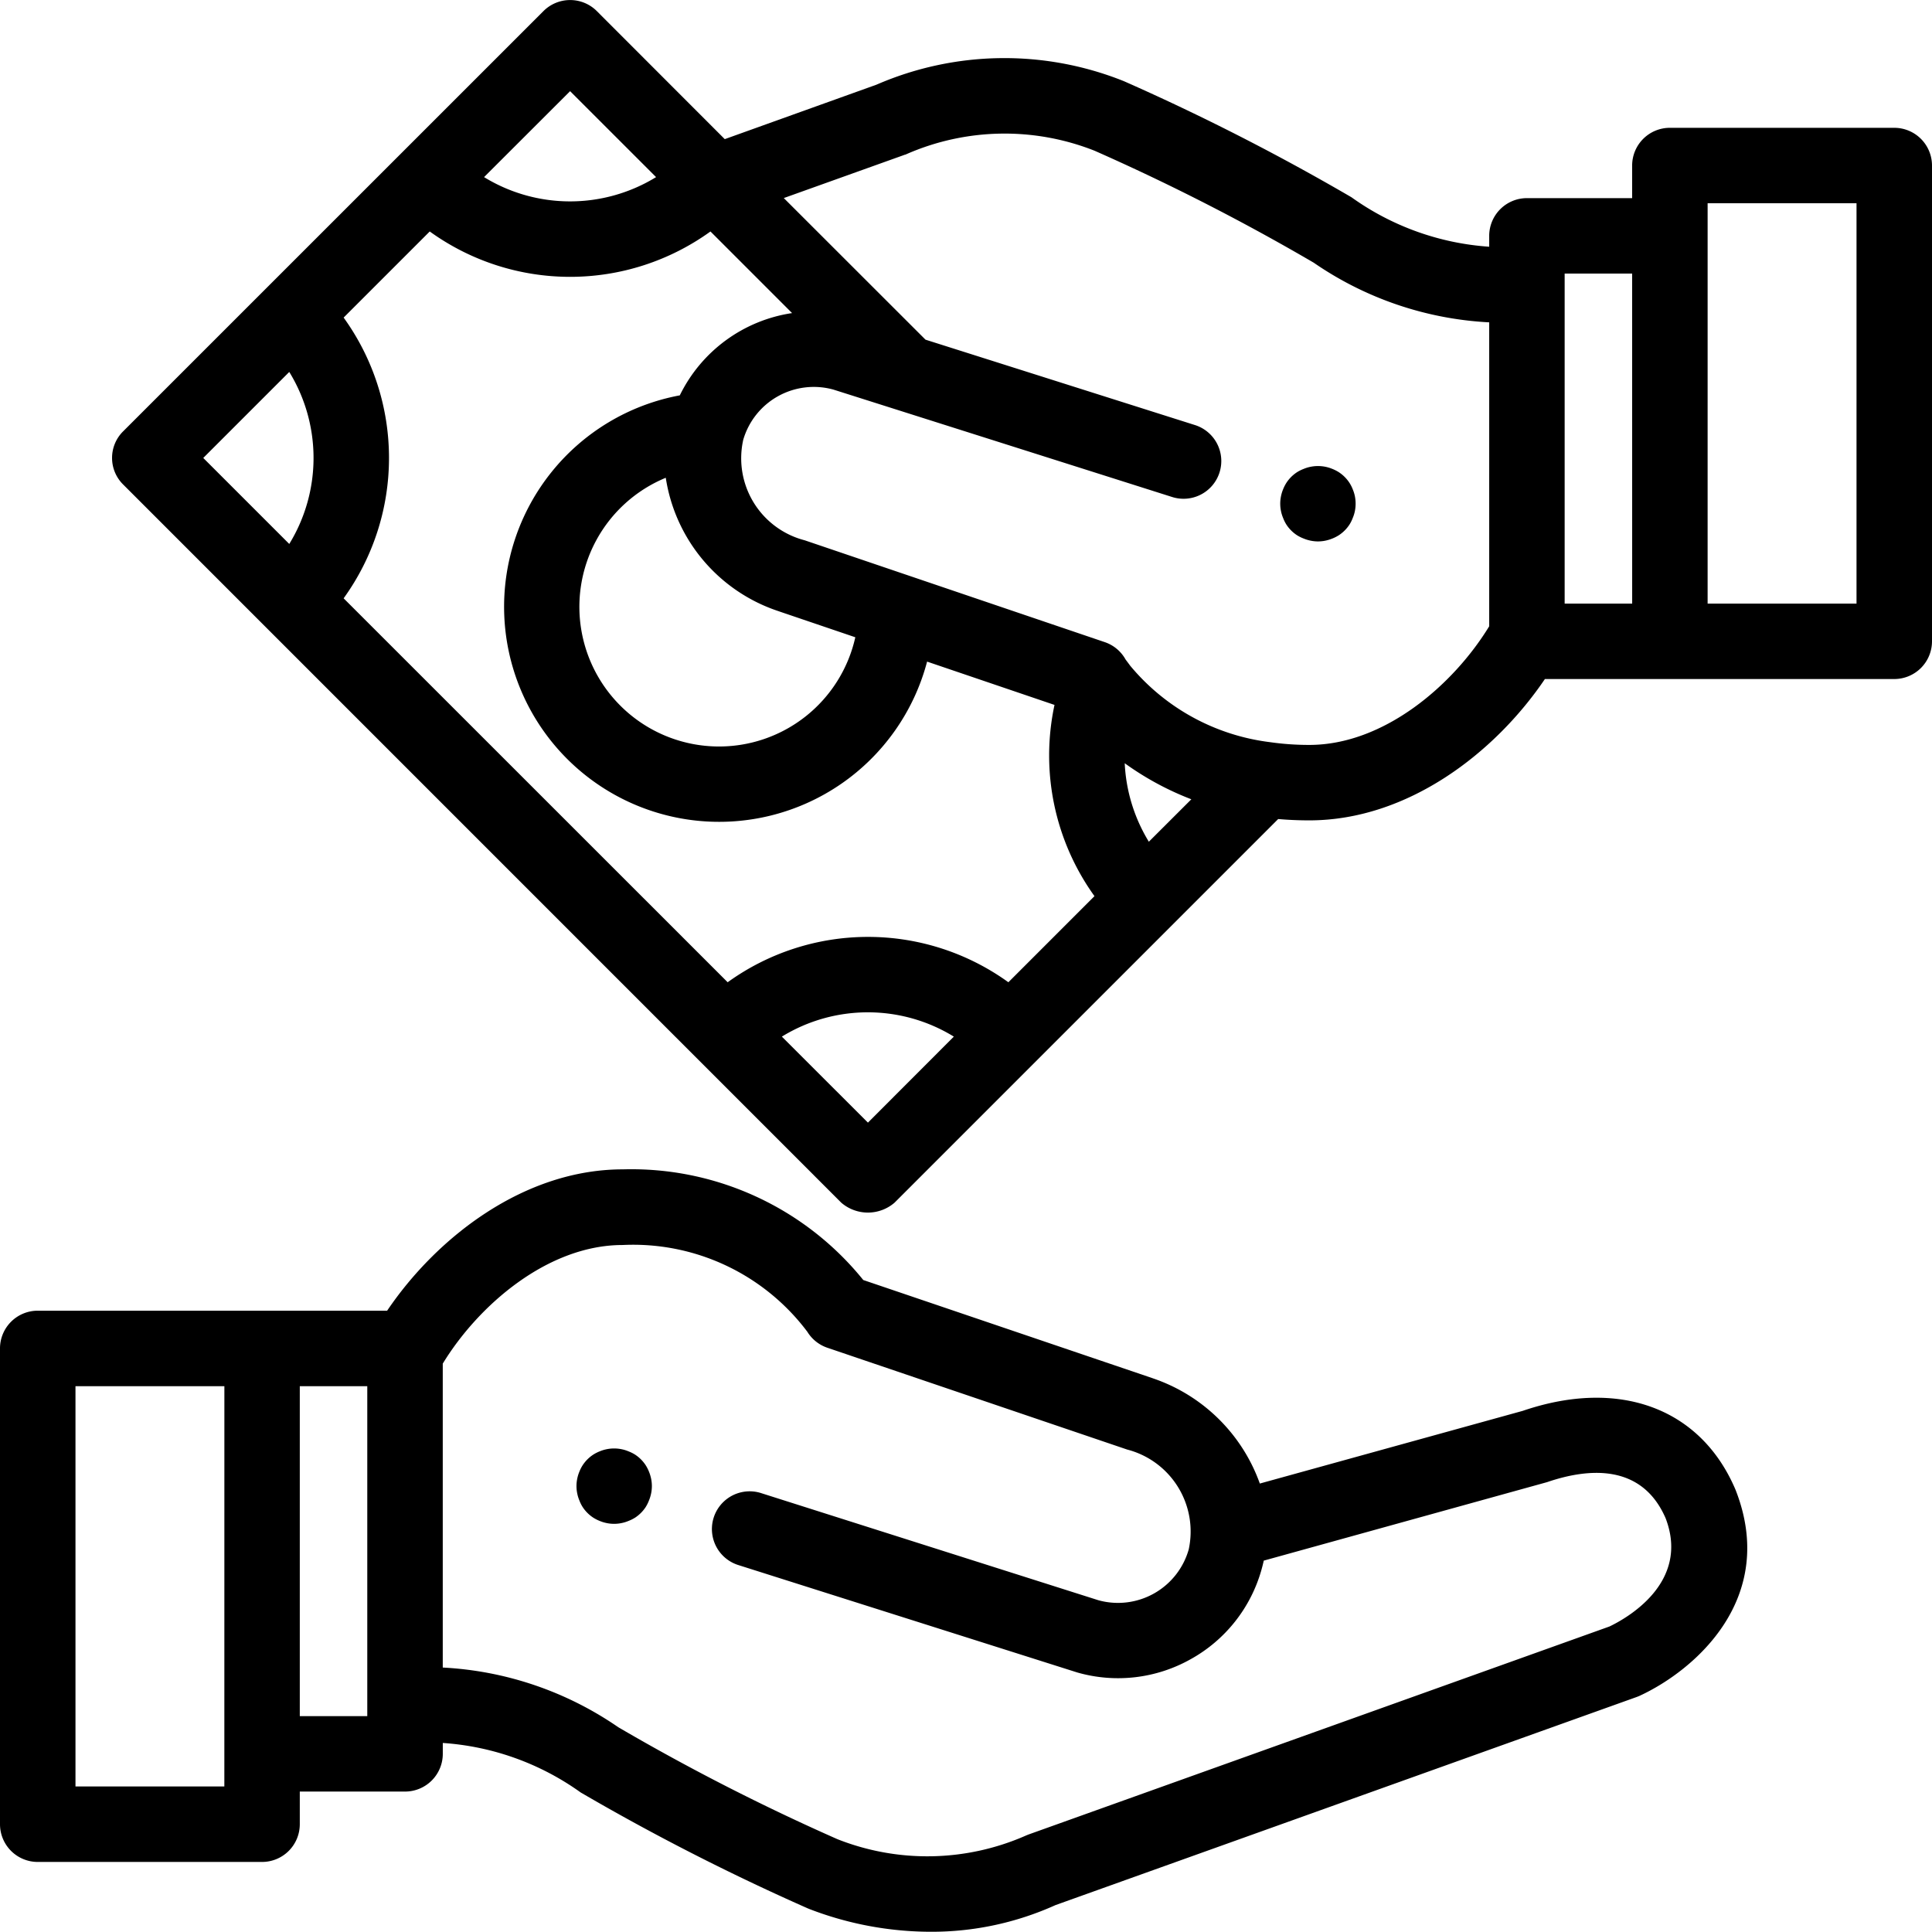
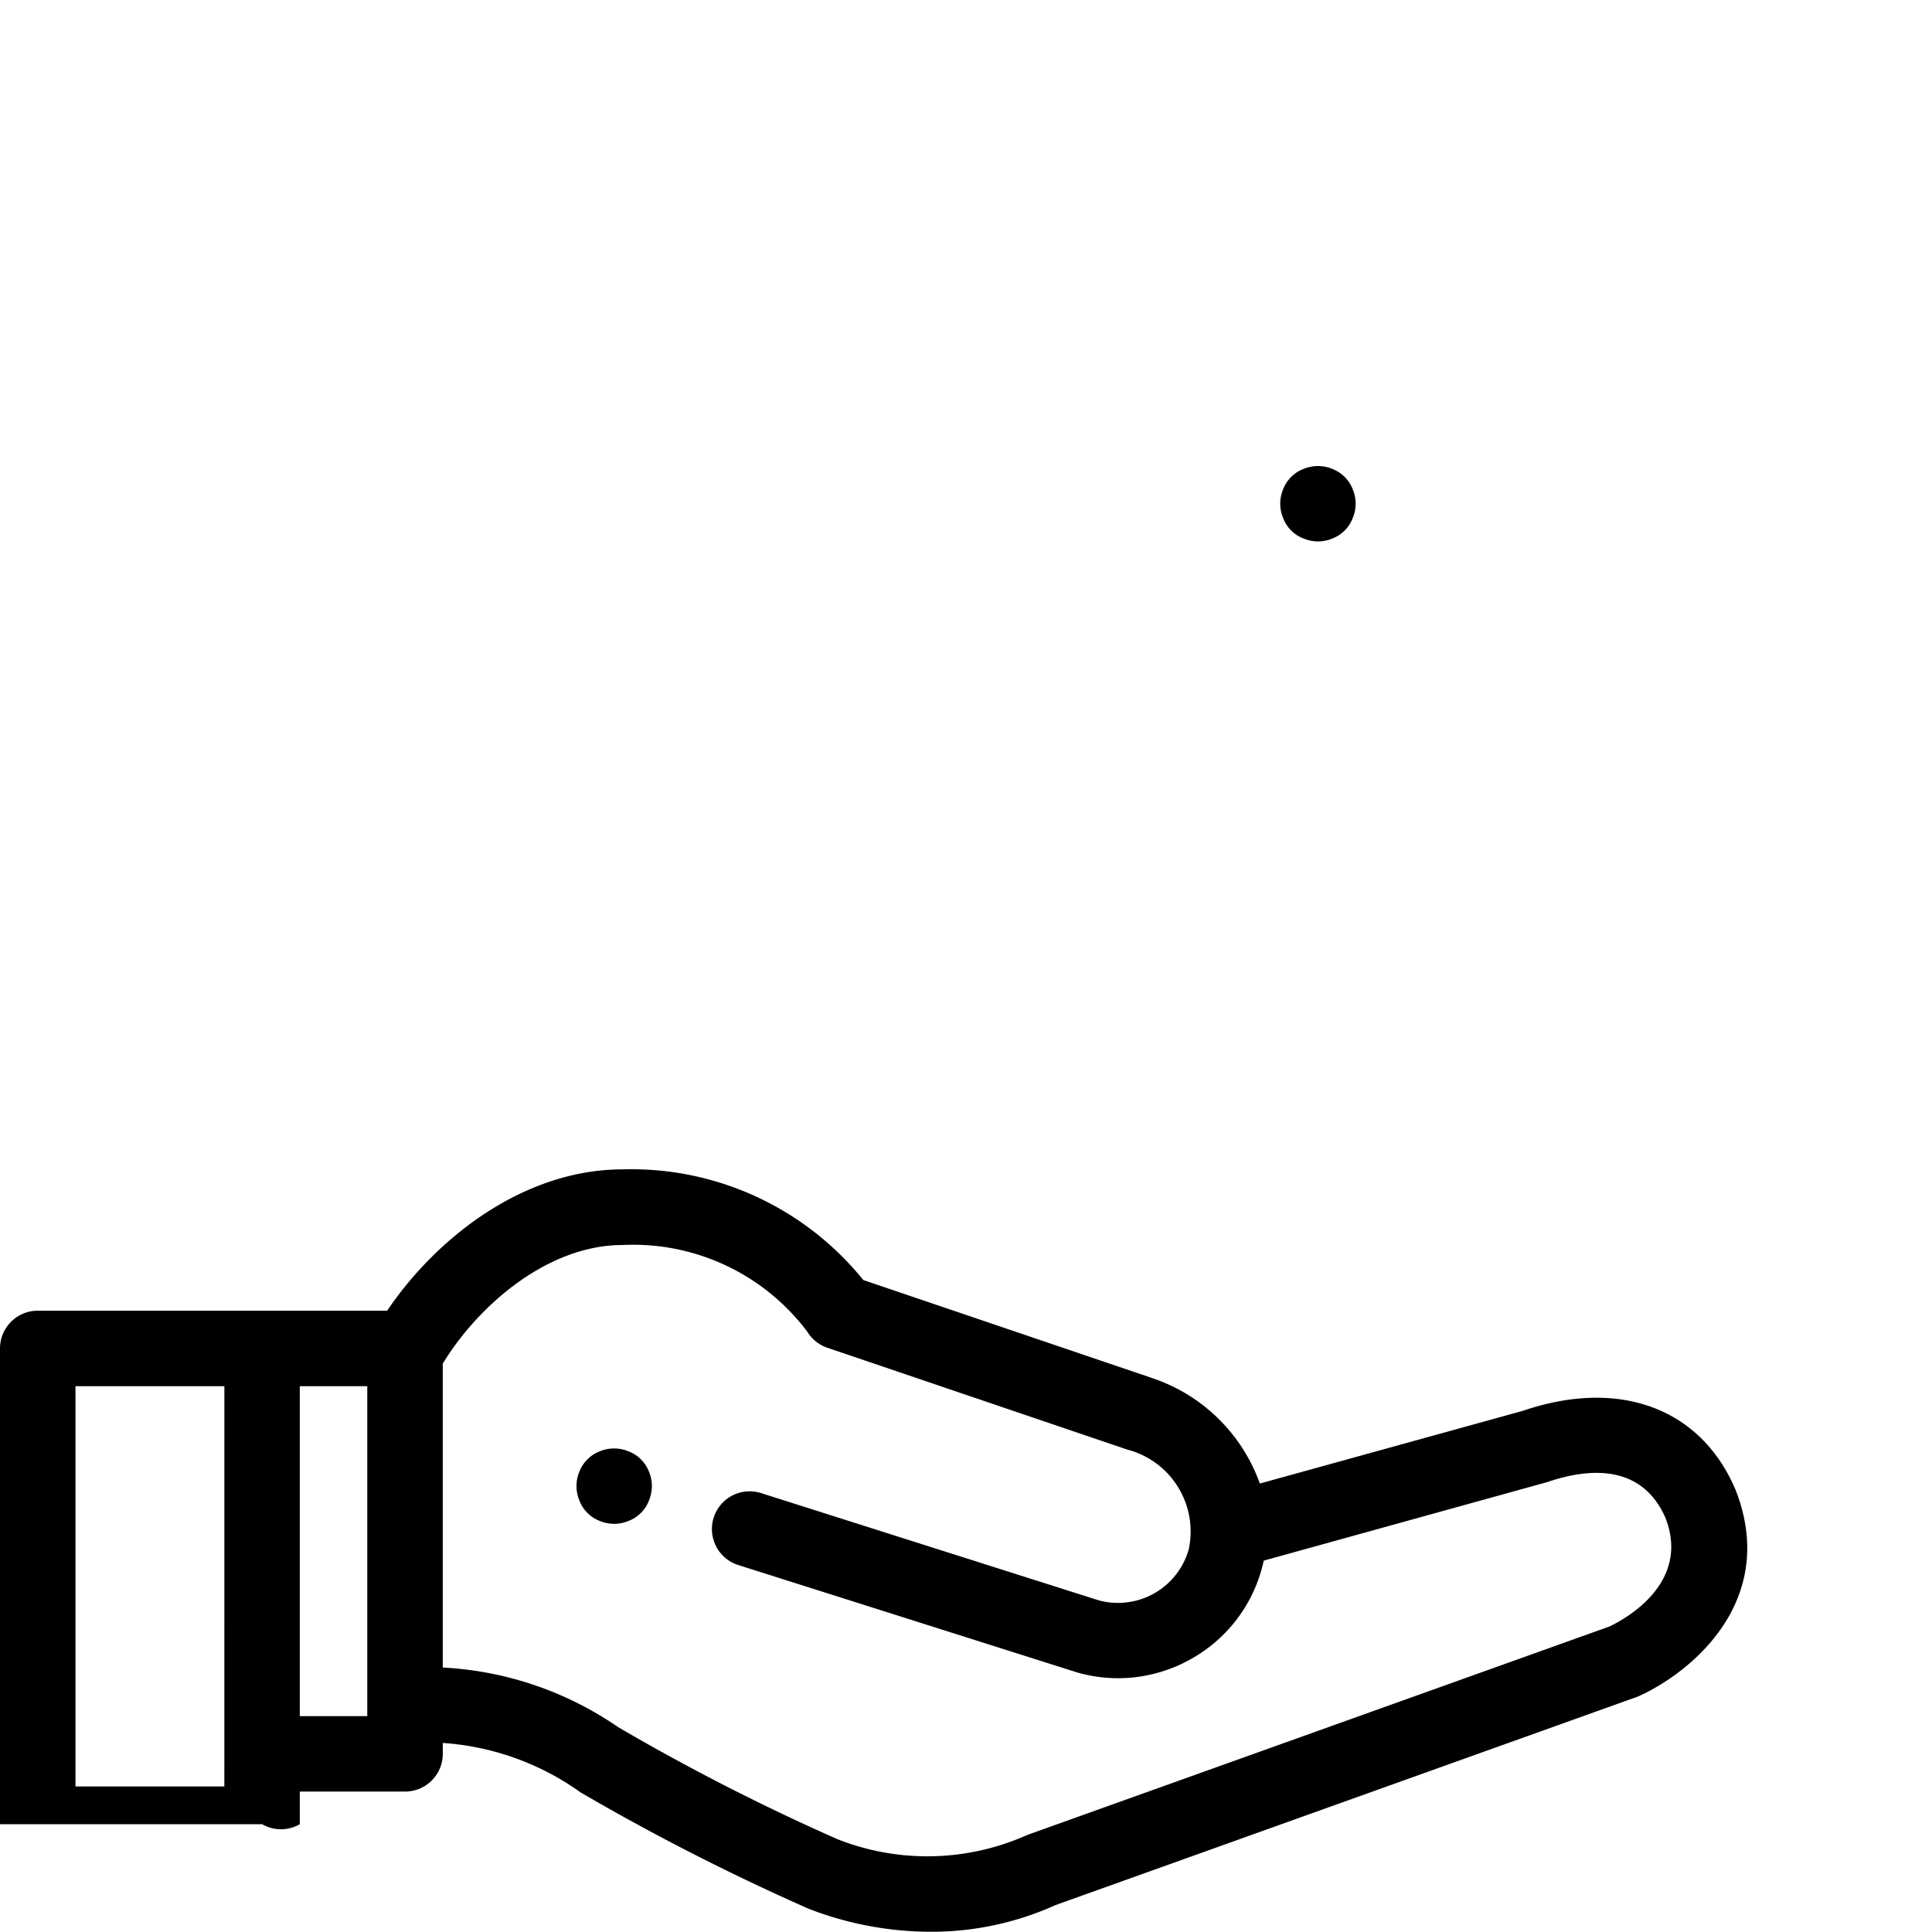
<svg xmlns="http://www.w3.org/2000/svg" width="58" height="57.995" viewBox="0 0 58 57.995">
  <g transform="translate(0 -0.023)">
    <g transform="translate(17.304 43.504)">
      <path d="M154.993,384.768a1.181,1.181,0,0,0-.065-.213,1.148,1.148,0,0,0-.1-.195,1.1,1.1,0,0,0-.313-.313,1.118,1.118,0,0,0-.2-.1,1.061,1.061,0,0,0-.212-.065,1.116,1.116,0,0,0-.442,0,1.1,1.1,0,0,0-.213.065,1.15,1.15,0,0,0-.195.1,1.1,1.1,0,0,0-.313.313,1.072,1.072,0,0,0-.1.195,1.1,1.1,0,0,0-.065.213,1.088,1.088,0,0,0,0,.442,1.062,1.062,0,0,0,.065.212,1.045,1.045,0,0,0,.1.2,1.1,1.1,0,0,0,.313.313,1.144,1.144,0,0,0,.195.1,1.1,1.1,0,0,0,.213.065,1.089,1.089,0,0,0,.442,0,1.063,1.063,0,0,0,.212-.065,1.12,1.12,0,0,0,.2-.1,1.1,1.1,0,0,0,.313-.313,1.116,1.116,0,0,0,.1-.2,1.143,1.143,0,0,0,.065-.212,1.088,1.088,0,0,0,0-.442Z" transform="translate(-152.75 -383.857)" />
    </g>
    <g transform="translate(0 35.129)">
-       <path d="M52.109,319.558l-.014-.034c-1.043-2.44-3.488-3.341-6.382-2.353l-7.892,2.182a5.173,5.173,0,0,0-3.2-3.155l-.03-.011-8.675-2.944a8.948,8.948,0,0,0-7.219-3.322c-2.959,0-5.578,2.03-7.075,4.243H1.133A1.133,1.133,0,0,0,0,315.3V329.58a1.133,1.133,0,0,0,1.133,1.133H7.868A1.133,1.133,0,0,0,9,329.58V328.6H12.16a1.133,1.133,0,0,0,1.133-1.133v-.326a8.031,8.031,0,0,1,4.138,1.485,68.559,68.559,0,0,0,6.806,3.475l.05.021a10.168,10.168,0,0,0,3.645.687,9.029,9.029,0,0,0,3.753-.8l17.444-6.246c.031-.011.062-.024.092-.037C50.886,324.957,53.371,322.8,52.109,319.558ZM6.735,328.447H2.266V316.431h4.47Zm4.291-2.111H9v-9.906h2.026Zm37.287-2.69-17.436,6.243-.051.02-.046.02a7.343,7.343,0,0,1-5.641.1,65.626,65.626,0,0,1-6.577-3.36,10.2,10.2,0,0,0-5.27-1.792v-9.124c1.074-1.76,3.156-3.561,5.4-3.561a6.537,6.537,0,0,1,5.545,2.605,1.133,1.133,0,0,0,.6.479l9,3.056a2.542,2.542,0,0,1,1.849,3,2.207,2.207,0,0,1-2.712,1.524L22.83,319.634a1.133,1.133,0,0,0-.684,2.16l10.167,3.222.032.01a4.447,4.447,0,0,0,3.4-.4,4.443,4.443,0,0,0,2.125-2.684q.039-.138.069-.275l8.505-2.356c1.228-.42,2.841-.571,3.559,1.083C50.748,322.339,48.816,323.407,48.314,323.646Z" transform="translate(0 -309.922)" />
+       <path d="M52.109,319.558l-.014-.034c-1.043-2.44-3.488-3.341-6.382-2.353l-7.892,2.182a5.173,5.173,0,0,0-3.2-3.155l-.03-.011-8.675-2.944a8.948,8.948,0,0,0-7.219-3.322c-2.959,0-5.578,2.03-7.075,4.243H1.133A1.133,1.133,0,0,0,0,315.3V329.58H7.868A1.133,1.133,0,0,0,9,329.58V328.6H12.16a1.133,1.133,0,0,0,1.133-1.133v-.326a8.031,8.031,0,0,1,4.138,1.485,68.559,68.559,0,0,0,6.806,3.475l.05.021a10.168,10.168,0,0,0,3.645.687,9.029,9.029,0,0,0,3.753-.8l17.444-6.246c.031-.011.062-.024.092-.037C50.886,324.957,53.371,322.8,52.109,319.558ZM6.735,328.447H2.266V316.431h4.47Zm4.291-2.111H9v-9.906h2.026Zm37.287-2.69-17.436,6.243-.051.02-.046.02a7.343,7.343,0,0,1-5.641.1,65.626,65.626,0,0,1-6.577-3.36,10.2,10.2,0,0,0-5.27-1.792v-9.124c1.074-1.76,3.156-3.561,5.4-3.561a6.537,6.537,0,0,1,5.545,2.605,1.133,1.133,0,0,0,.6.479l9,3.056a2.542,2.542,0,0,1,1.849,3,2.207,2.207,0,0,1-2.712,1.524L22.83,319.634a1.133,1.133,0,0,0-.684,2.16l10.167,3.222.032.01a4.447,4.447,0,0,0,3.4-.4,4.443,4.443,0,0,0,2.125-2.684q.039-.138.069-.275l8.505-2.356c1.228-.42,2.841-.571,3.559,1.083C50.748,322.339,48.816,323.407,48.314,323.646Z" transform="translate(0 -309.922)" />
    </g>
    <g transform="translate(38.431 14.011)">
      <path d="M341.494,124.409a1.1,1.1,0,0,0-.066-.213,1.071,1.071,0,0,0-.1-.195,1.1,1.1,0,0,0-.313-.313,1.15,1.15,0,0,0-.195-.1,1.128,1.128,0,0,0-.655-.065,1.064,1.064,0,0,0-.212.065,1.119,1.119,0,0,0-.2.1,1.1,1.1,0,0,0-.313.313,1.15,1.15,0,0,0-.1.195,1.1,1.1,0,0,0-.065.213,1.089,1.089,0,0,0,0,.442,1.065,1.065,0,0,0,.065.212,1.118,1.118,0,0,0,.1.2,1.1,1.1,0,0,0,.313.313,1.119,1.119,0,0,0,.2.1,1.143,1.143,0,0,0,.212.065,1.116,1.116,0,0,0,.221.023,1.136,1.136,0,0,0,.222-.023,1.2,1.2,0,0,0,.212-.065,1.15,1.15,0,0,0,.195-.1,1.1,1.1,0,0,0,.313-.313,1.044,1.044,0,0,0,.1-.2,1.064,1.064,0,0,0,.066-.212,1.143,1.143,0,0,0,0-.442Z" transform="translate(-339.25 -123.498)" />
    </g>
    <g transform="translate(3.363 0.023)">
-       <path d="M83.195,3.86H76.459a1.133,1.133,0,0,0-1.133,1.133v.978H72.168A1.133,1.133,0,0,0,71.035,7.1V7.43A8.032,8.032,0,0,1,66.9,5.945,68.548,68.548,0,0,0,60.091,2.47l-.05-.021a9.638,9.638,0,0,0-7.4.116L48.086,4.2,44.244.355a1.133,1.133,0,0,0-1.6,0L30.027,12.97a1.123,1.123,0,0,0,0,1.6L51.583,36.128a1.224,1.224,0,0,0,1.6,0L64.7,24.611c.3.026.61.04.932.04,2.96,0,5.578-2.03,7.075-4.243H83.195a1.133,1.133,0,0,0,1.133-1.133V4.993A1.133,1.133,0,0,0,83.195,3.86Zm-39.752-1.1L46.024,5.34a4.939,4.939,0,0,1-5.164,0ZM35.012,16.353,32.43,13.771l2.582-2.582a4.939,4.939,0,0,1,0,5.164ZM52.384,33.725,49.8,31.143a4.932,4.932,0,0,1,5.163,0ZM56.6,29.511a7.2,7.2,0,0,0-8.427,0L36.644,17.985a7.2,7.2,0,0,0,0-8.428l2.585-2.585a7.2,7.2,0,0,0,8.428,0l2.45,2.45a4.49,4.49,0,0,0-3.371,2.47,6.456,6.456,0,1,0,7.424,7.993l3.825,1.3a7.232,7.232,0,0,0,1.2,5.741ZM49.71,18.374l.03.011,2.265.769a4.192,4.192,0,1,1-5.69-4.788A5.015,5.015,0,0,0,49.71,18.374Zm11.107,6.918a4.955,4.955,0,0,1-.724-2.356,8.808,8.808,0,0,0,2,1.082Zm10.218-6.468c-1.074,1.76-3.156,3.562-5.4,3.562a8.245,8.245,0,0,1-1.182-.083h0a6.488,6.488,0,0,1-4.2-2.3c-.023-.034-.122-.163-.136-.184a1.129,1.129,0,0,0-.624-.519l-9.007-3.057a2.542,2.542,0,0,1-1.849-3v-.005a2.207,2.207,0,0,1,2.711-1.519L61.5,14.938a1.133,1.133,0,1,0,.684-2.16l-8.072-2.558-.07-.07,0,0L49.858,5.969,53.45,4.683l.039-.015.012,0,.046-.02a7.342,7.342,0,0,1,5.641-.1,65.62,65.62,0,0,1,6.577,3.36A10.2,10.2,0,0,0,71.035,9.7Zm4.292-.681H73.3V8.236h2.026Zm6.735,0h-4.47V6.125h4.47Z" transform="translate(-29.691 -0.023)" />
-     </g>
+       </g>
  </g>
</svg>